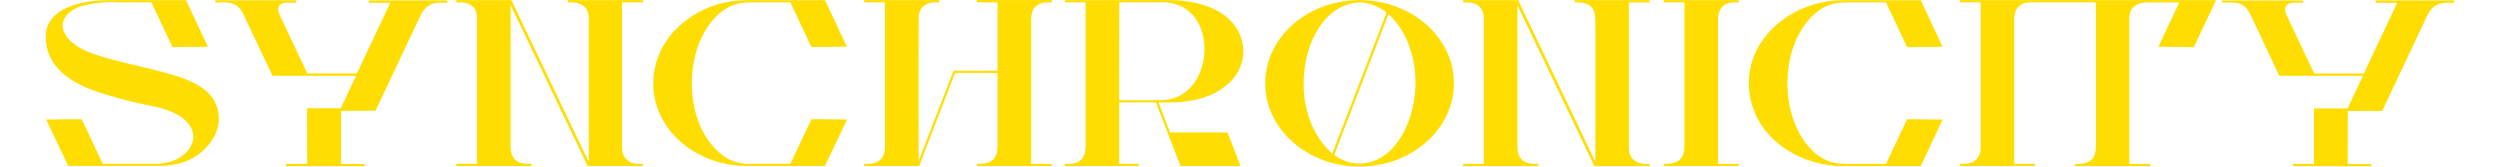
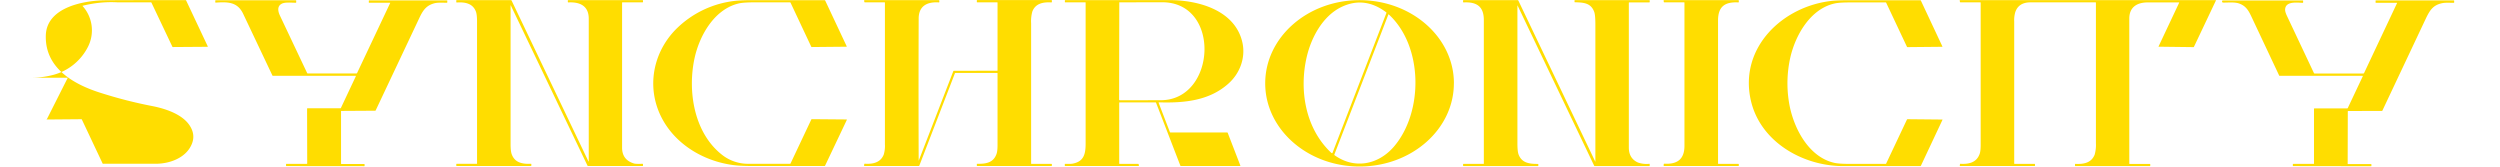
<svg xmlns="http://www.w3.org/2000/svg" width="600" height="40" viewBox="0 0 578 40">
-   <path fill="#fd0" d="M13.78 39.3H26.4c3.33 0 7.28-1.4 8.64-4.75.66-1.63.38-3.13-.63-4.59-1.82-2.6-5.74-3.89-8.85-4.5a108 108 0 0 1-12.37-3.16C6.69 20.26-.32 16.33 0 8.37.3 1.66 9.29.1 14.33.07 20.73.03 27.12.03 33.54.03c.06 0 .12.04.14.1l5.17 10.97c.04.08.02.13-.08.13l-8.28.06a.13.13 0 0 1-.13-.1l-5-10.53a.15.15 0 0 0-.16-.1h-8C14.38.4 11.53.7 8.78 1.4c-3.35.99-6.29 3.74-3.8 7.34 1.51 2.18 4.47 3.54 6.97 4.36 6.36 2.09 12.94 3.15 19.33 5.12 2.75.85 6.06 2.27 7.96 4.36a8.72 8.72 0 0 1 1.38 9.74 13.07 13.07 0 0 1-8.26 6.8c-1.95.53-3.96.76-5.97.71H5.48a.15.15 0 0 1-.16-.1L.15 28.8c-.04-.08-.02-.12.08-.12l8.28-.07c.08 0 .11.02.15.1l4.96 10.51c.04.08.08.1.16.1Zm60.56-21.1H54.5a.14.14 0 0 1-.13-.1L47.36 3.32C45.99.43 43.63.43 40.78.63c-.04 0-.06 0-.08-.03a.1.1 0 0 1-.03-.06V.2c0-.08.02-.13.11-.13h19.18c.1 0 .13.05.13.13v.34c0 .06-.05.12-.11.12-.99 0-2.62-.2-3.41.26-1.1.6-.86 1.84-.38 2.84l6.52 13.77c.02.05.07.1.13.1h11.73c.06 0 .11-.05.13-.1L82.62.77c.06-.08.02-.11-.07-.11h-4.97l-.06-.02V.2c0-.08.04-.11.12-.11h18.61c.05 0 .1.02.1.09v.38a.1.1 0 0 1-.1.1c-1 0-2.16-.1-3.05.14-1.93.54-2.71 1.7-3.6 3.6L79.16 26.5c-.02.05-.08.07-.14.07l-8.07.05c-.06 0-.1.04-.1.1v12.53c0 .08.04.11.12.11h5.44c.05 0 .09.04.09.1v.3c0 .1-.04.13-.13.12l-18.6-.02c-.09 0-.14-.06-.12-.14v-.3c0-.08.03-.1.1-.1h4.84c.08 0 .14-.03.14-.12l-.03-13.1c0-.07.03-.11.1-.11h7.87c.06 0 .1-.02.14-.07l3.6-7.64-.01-.06a.07.07 0 0 0-.05-.04Zm55.89 20.54.03.02.04-.04V4.48c0-3.09-2.16-4.05-4.9-3.9-.04 0-.06 0-.08-.04a.1.1 0 0 1-.04-.1v-.3c0-.07.04-.11.11-.11h17.82c.07 0 .11.04.11.11v.29c0 .1-.04.13-.11.13h-4.8c-.07 0-.11.02-.11.1v34.78c0 1.95.95 3.22 2.84 3.79.3.1.99.11 2.09.08.05 0 .09.03.09.11v.3c0 .08-.04.12-.11.12h-13.08a.13.13 0 0 1-.13-.08l-18.38-38.4c-.04-.12-.08-.1-.08.01v33.18c0 1.21.1 2.07.3 2.54.76 1.97 2.54 2.3 4.57 2.22l.1.02.01.07v.3c0 .1-.03.14-.13.14H98.6c-.05 0-.09-.02-.09-.1v-.32c0-.08.04-.1.1-.1h4.78c.07 0 .1-.03.1-.09V5.2c0-1.13-.09-1.95-.28-2.44-.75-1.94-2.58-2.3-4.58-2.16q-.12 0-.12-.12V.13c0-.06.04-.1.1-.1h13.02c.07 0 .11.04.15.1ZM178.59.56h-8.4c-1.76 0-3.03.08-3.77.24-5.91 1.31-9.51 7.63-10.72 13.13-1.71 7.84-.2 17.89 6.57 23.21a10.1 10.1 0 0 0 6.44 2.17h9.88c.07 0 .13-.02.15-.1l4.98-10.54c.02-.05.08-.07.14-.07l8.3.07c.07 0 .09.04.07.12l-5.2 10.95c-.03.06-.07.1-.14.1h-16.9c-1.27.01-2.53-.02-3.8-.1-7.16-.56-14.3-4.36-17.96-10.69-4.17-7.2-2.88-15.92 2.84-21.87A23.7 23.7 0 0 1 165.91.16a45 45 0 0 1 3.79-.11h17.19c.06 0 .11.02.15.07l5.17 11v.06l-.03.03-8.34.08a.15.15 0 0 1-.14-.08L178.74.66a.17.17 0 0 0-.15-.1m22.72 0h-4.74c-.07 0-.11-.04-.13-.11l-.04-.27c0-.1.02-.15.11-.15h17.82c.01 0 .05 0 .07.04l.04.07v.34l-.04.08-.07.02c-2.75-.19-4.85.8-4.85 3.9a4913 4913 0 0 0 0 33.94c0 .15.02.17.07 0l8.24-21.33c.02-.05.08-.1.14-.1l10.38-.01c.06 0 .1-.04.1-.1V.66c0-.08-.04-.1-.1-.1h-4.77c-.08 0-.1-.04-.1-.1V.12c0-.05.02-.1.1-.1h17.77c.1 0 .14.05.14.12v.32c0 .08-.06.12-.14.12-1.99-.12-3.79.26-4.54 2.16-.26.93-.36 1.9-.3 2.86v33.63c0 .06.03.1.08.1h4.76c.08 0 .14.03.14.11v.3c0 .08-.04.1-.1.1h-17.81c-.06 0-.1-.04-.1-.12v-.3c0-.08.02-.11.1-.11 1.99.03 3.79-.2 4.58-2.24.2-.47.29-1.23.29-2.27V17.62c0-.07-.04-.11-.1-.11h-10c-.08 0-.12.04-.14.1l-8.53 22.13c-.03.06-.07.1-.14.1h-13.02c-.08 0-.1-.04-.1-.12l.04-.32c0-.07.06-.11.13-.11 2.03.13 3.79-.3 4.55-2.2.23-.79.33-1.61.28-2.43v-34c0-.08-.03-.1-.1-.1Zm48.17 0h-4.82c-.07 0-.09-.04-.09-.1V.14c0-.07.04-.11.1-.11h25.05c6.86 0 15.76 2.4 17.47 10.24.78 3.64-.64 7.39-3.4 9.82-4.61 4.13-10.75 4.66-16.65 4.47l-.07.04v.07l2.7 7.02c.02.07.08.1.14.1h13.6c.06 0 .12.03.14.09l3.03 7.84c.02.08 0 .12-.08.12h-14.17a.13.13 0 0 1-.15-.1l-5.82-15.07a.13.13 0 0 0-.14-.1h-8.6c-.07 0-.11.05-.11.12v14.54c0 .06.04.1.1.1h4.47c.05 0 .1.03.1.1l.05.28c.02.1-.02.13-.12.13h-17.56c-.08 0-.1-.02-.1-.1v-.32c0-.06.04-.1.1-.1.66 0 1.4.06 1.99-.09 2.56-.57 2.91-2.4 2.91-4.83V.66c0-.08-.01-.1-.09-.1Zm8.15.1-.04 23.21c0 .12.06.2.2.2l9.9-.02c13.19-.12 14.42-23.51.23-23.51L257.7.56a.1.1 0 0 0-.1.1ZM337.93 20c0 11.01-10.13 19.96-22.64 19.96-12.5 0-22.64-8.95-22.64-19.96 0-11.03 10.14-19.96 22.64-19.96 12.51 0 22.65 8.93 22.65 19.96Zm-29.36 16.72c.04.04.09.04.13.04.05 0 .1-.06.11-.1l12.93-33.55a.15.15 0 0 0-.04-.15C318.2.33 314.6-.1 310.9 1.7c-4.43 2.16-7.16 7.24-8.26 11.85-1.9 8.03-.38 17.32 5.92 23.18Zm.72.53c4.8 3.43 10.48 2.28 14.21-2.01 7.16-8.3 7.1-24.17-1.21-31.79-.04-.04-.06-.02-.08.02l-12.96 33.61c-.04.05 0 .13.04.17m62.6 1.46V5.92c0-1.55-.09-2.6-.3-3.12-.8-2.13-2.61-2.2-4.6-2.26-.08 0-.1-.02-.1-.1V.13c0-.05.02-.1.1-.1h17.81c.1 0 .13.05.13.12v.3c0 .08-.03.12-.11.12h-4.8a.1.1 0 0 0-.1.1v34.76c0 1.74.75 2.94 2.2 3.58.88.3 1.8.4 2.7.3.08 0 .11.04.11.12v.3c0 .08-.03.12-.11.12h-13.03a.17.17 0 0 1-.2-.1l-18.36-38.4c0-.02 0-.04-.03-.04l-.02.04v33.1c0 1.25.09 2.12.28 2.63.8 2.07 2.61 2.26 4.62 2.26.08 0 .12.03.12.1v.3c0 .07-.04.11-.14.11h-17.81c-.07 0-.11-.02-.11-.1v-.32c0-.08.04-.1.09-.1h4.78c.07 0 .11-.03.11-.09V4.8c0-3.22-1.7-4.39-4.85-4.22-.04 0-.07 0-.1-.04a.1.1 0 0 1-.03-.1V.13c0-.05.04-.1.09-.1h12.98a.2.2 0 0 1 .2.12l18.43 38.6.06.02.02-.04Zm16.55.57c3.03.2 4.83-1.02 4.83-4.27V.66c0-.08-.04-.1-.09-.1h-4.74c-.07 0-.11-.04-.13-.11l-.04-.27c0-.1.02-.15.13-.15h17.78c.1 0 .13.04.13.11v.32c0 .08-.04.12-.11.12-3.24-.17-4.87 1-4.87 4.34v34.31c0 .06.03.1.1.1h4.75c.1 0 .13.03.13.11v.3c0 .08-.04.1-.1.1h-17.84c-.06 0-.1-.02-.1-.1l.02-.3c0-.1.06-.15.15-.13Zm53.1-38.7h-8.4c-1.78 0-3.03.08-3.76.24-5.88 1.26-9.48 7.6-10.71 13a28.3 28.3 0 0 0-.33 10.63c.91 5.87 4.55 13.26 10.98 14.65.72.15 1.9.23 3.52.23h8.72c.06 0 .11-.02.13-.1l4.97-10.52c.04-.06.09-.1.18-.1l8.29.08c.05 0 .1.04.05.1l-5.17 11c-.04.03-.08.07-.15.07h-18.67c-9.57-.06-19.7-5.82-21.98-15.72-2.92-12.76 7.77-22.82 19.73-23.96a44 44 0 0 1 3.79-.11h17.13c.07 0 .11.02.15.07l5.15 10.98c.04.08.02.11-.07.11l-8.28.08a.15.15 0 0 1-.15-.1L441.69.67a.15.15 0 0 0-.15-.1Zm70.42 0h-7.53c-2.5 0-4.4 1.1-4.4 3.88v34.79c0 .06.03.1.1.1h4.83c.06 0 .1.01.1.1v.31c0 .08-.04.1-.1.1h-17.85c-.07 0-.11-.04-.11-.12v-.3c0-.04 0-.06.04-.1l.1-.01c2.02.1 3.8-.27 4.58-2.22.24-.88.35-1.8.3-2.71V.66c0-.06-.04-.1-.11-.1h-15.56c-1.9 0-3.13.76-3.67 2.31a6.8 6.8 0 0 0-.27 2.31v34.03c0 .08.04.12.1.12h4.79c.06 0 .1.01.1.1v.31c0 .08-.04.1-.1.1h-17.87c-.02 0-.06 0-.08-.04v-.06l.04-.32c0-.1.06-.13.13-.11 2.01.11 3.8-.3 4.55-2.26.2-.45.29-1.21.29-2.27V.66c0-.06-.04-.1-.1-.1h-4.74c-.07 0-.11-.04-.13-.11l-.06-.27c0-.1.02-.15.13-.15h61.29c.08 0 .1.04.06.11l-5.25 11.07c-.02.08-.08.1-.15.1l-8.28-.1c-.08 0-.1-.03-.06-.1L512 .65l-.01-.06a.06.06 0 0 0-.05-.02Zm32.4 38.67V26.11c0-.05.06-.09.12-.09h7.84c.06 0 .12-.04.15-.1l3.6-7.62c.02-.05 0-.1-.07-.1h-19.9a.1.1 0 0 1-.1-.07l-6.74-14.31c-.7-1.46-1.33-2.39-2.77-2.94-1.06-.42-2.57-.26-3.79-.26-.38 0-.49-.12-.34-.48l.08-.03h19.21c.06 0 .1.01.1.09v.38c0 .06-.04.1-.12.1-1.3-.04-4.22-.48-4.2 1.7 0 .34.15.82.43 1.42l6.48 13.73c.04.07.08.11.16.11h11.69c.08 0 .15-.04.19-.11l7.9-16.76c.02-.06 0-.1-.08-.1h-4.96c-.08 0-.1-.03-.1-.1V.2c0-.08.02-.1.1-.1h18.67c.05 0 .09.02.09.1v.38c0 .06-.04.1-.1.1-.98 0-2.08-.1-2.95.12-2.03.48-2.8 1.67-3.74 3.63l-10.44 22.12c-.02.04-.05.07-.11.07l-8.07.02c-.08 0-.12.04-.12.1l-.03 12.57c0 .03.03.07.1.07h5.49c.07 0 .11.04.11.12v.28c0 .04 0 .06-.04.1l-.07.01-18.65-.03c-.06 0-.1-.04-.1-.1v-.3c0-.1.04-.13.14-.13h4.85a.1.1 0 0 0 .1-.1Zm0 0" />
+   <path fill="#fd0" d="M13.78 39.3H26.4c3.33 0 7.28-1.4 8.64-4.75.66-1.63.38-3.13-.63-4.59-1.82-2.6-5.74-3.89-8.85-4.5a108 108 0 0 1-12.37-3.16C6.69 20.26-.32 16.33 0 8.37.3 1.66 9.29.1 14.33.07 20.73.03 27.12.03 33.54.03c.06 0 .12.04.14.1l5.17 10.97c.04.08.02.13-.08.13l-8.28.06a.13.13 0 0 1-.13-.1l-5-10.53a.15.15 0 0 0-.16-.1h-8C14.38.4 11.53.7 8.78 1.4a8.72 8.72 0 0 1 1.38 9.74 13.07 13.07 0 0 1-8.26 6.8c-1.95.53-3.96.76-5.97.71H5.48a.15.15 0 0 1-.16-.1L.15 28.8c-.04-.08-.02-.12.08-.12l8.28-.07c.08 0 .11.02.15.1l4.96 10.51c.04.08.08.1.16.1Zm60.56-21.1H54.5a.14.14 0 0 1-.13-.1L47.36 3.32C45.99.43 43.63.43 40.78.63c-.04 0-.06 0-.08-.03a.1.1 0 0 1-.03-.06V.2c0-.08.02-.13.11-.13h19.18c.1 0 .13.05.13.13v.34c0 .06-.05.12-.11.12-.99 0-2.62-.2-3.41.26-1.1.6-.86 1.84-.38 2.84l6.52 13.77c.02.05.07.1.13.1h11.73c.06 0 .11-.05.13-.1L82.62.77c.06-.08.02-.11-.07-.11h-4.97l-.06-.02V.2c0-.08.04-.11.12-.11h18.61c.05 0 .1.02.1.09v.38a.1.1 0 0 1-.1.1c-1 0-2.16-.1-3.05.14-1.93.54-2.71 1.7-3.6 3.6L79.16 26.5c-.02.05-.08.07-.14.07l-8.07.05c-.06 0-.1.04-.1.1v12.53c0 .08.04.11.12.11h5.44c.05 0 .09.04.09.1v.3c0 .1-.04.13-.13.12l-18.6-.02c-.09 0-.14-.06-.12-.14v-.3c0-.08.03-.1.1-.1h4.84c.08 0 .14-.03.14-.12l-.03-13.1c0-.07.03-.11.1-.11h7.87c.06 0 .1-.02.14-.07l3.6-7.64-.01-.06a.07.07 0 0 0-.05-.04Zm55.89 20.54.03.02.04-.04V4.48c0-3.09-2.16-4.05-4.9-3.9-.04 0-.06 0-.08-.04a.1.1 0 0 1-.04-.1v-.3c0-.07.04-.11.11-.11h17.82c.07 0 .11.04.11.11v.29c0 .1-.04.13-.11.13h-4.8c-.07 0-.11.02-.11.1v34.78c0 1.95.95 3.22 2.84 3.79.3.1.99.11 2.09.08.05 0 .09.03.09.11v.3c0 .08-.04.12-.11.12h-13.08a.13.13 0 0 1-.13-.08l-18.38-38.4c-.04-.12-.08-.1-.08.01v33.18c0 1.21.1 2.07.3 2.54.76 1.97 2.54 2.3 4.57 2.22l.1.02.01.07v.3c0 .1-.03.14-.13.14H98.6c-.05 0-.09-.02-.09-.1v-.32c0-.08.04-.1.1-.1h4.78c.07 0 .1-.03.1-.09V5.2c0-1.13-.09-1.95-.28-2.44-.75-1.94-2.58-2.3-4.58-2.16q-.12 0-.12-.12V.13c0-.06.04-.1.1-.1h13.02c.07 0 .11.04.15.1ZM178.59.56h-8.4c-1.76 0-3.03.08-3.77.24-5.91 1.31-9.51 7.63-10.72 13.13-1.71 7.84-.2 17.89 6.57 23.21a10.1 10.1 0 0 0 6.44 2.17h9.88c.07 0 .13-.02.15-.1l4.98-10.54c.02-.05.08-.07.14-.07l8.3.07c.07 0 .09.04.07.12l-5.2 10.95c-.03.06-.07.1-.14.1h-16.9c-1.27.01-2.53-.02-3.8-.1-7.16-.56-14.3-4.36-17.96-10.69-4.17-7.2-2.88-15.92 2.84-21.87A23.7 23.7 0 0 1 165.91.16a45 45 0 0 1 3.79-.11h17.19c.06 0 .11.02.15.07l5.17 11v.06l-.03.03-8.34.08a.15.15 0 0 1-.14-.08L178.74.66a.17.17 0 0 0-.15-.1m22.72 0h-4.74c-.07 0-.11-.04-.13-.11l-.04-.27c0-.1.02-.15.11-.15h17.82c.01 0 .05 0 .07.04l.04.07v.34l-.04.08-.07.02c-2.75-.19-4.85.8-4.85 3.9a4913 4913 0 0 0 0 33.94c0 .15.02.17.07 0l8.24-21.33c.02-.05.08-.1.14-.1l10.38-.01c.06 0 .1-.04.1-.1V.66c0-.08-.04-.1-.1-.1h-4.77c-.08 0-.1-.04-.1-.1V.12c0-.05.02-.1.1-.1h17.77c.1 0 .14.05.14.12v.32c0 .08-.06.12-.14.12-1.99-.12-3.79.26-4.54 2.16-.26.93-.36 1.9-.3 2.86v33.63c0 .06.03.1.08.1h4.76c.08 0 .14.03.14.11v.3c0 .08-.04.1-.1.1h-17.81c-.06 0-.1-.04-.1-.12v-.3c0-.08.02-.11.1-.11 1.99.03 3.79-.2 4.58-2.24.2-.47.29-1.23.29-2.27V17.62c0-.07-.04-.11-.1-.11h-10c-.08 0-.12.04-.14.1l-8.53 22.13c-.03.06-.07.1-.14.1h-13.02c-.08 0-.1-.04-.1-.12l.04-.32c0-.07.06-.11.13-.11 2.03.13 3.79-.3 4.55-2.2.23-.79.33-1.61.28-2.43v-34c0-.08-.03-.1-.1-.1Zm48.17 0h-4.82c-.07 0-.09-.04-.09-.1V.14c0-.07.04-.11.1-.11h25.05c6.86 0 15.76 2.4 17.47 10.24.78 3.64-.64 7.39-3.4 9.82-4.61 4.13-10.75 4.66-16.65 4.47l-.07.04v.07l2.7 7.02c.02.07.08.1.14.1h13.6c.06 0 .12.03.14.09l3.03 7.84c.02.08 0 .12-.08.12h-14.17a.13.13 0 0 1-.15-.1l-5.82-15.07a.13.13 0 0 0-.14-.1h-8.6c-.07 0-.11.05-.11.12v14.54c0 .06.04.1.1.1h4.47c.05 0 .1.03.1.1l.05.28c.02.1-.02.13-.12.13h-17.56c-.08 0-.1-.02-.1-.1v-.32c0-.06.04-.1.1-.1.66 0 1.4.06 1.99-.09 2.56-.57 2.91-2.4 2.91-4.83V.66c0-.08-.01-.1-.09-.1Zm8.15.1-.04 23.21c0 .12.06.2.2.2l9.9-.02c13.19-.12 14.42-23.51.23-23.51L257.7.56a.1.1 0 0 0-.1.1ZM337.93 20c0 11.01-10.13 19.96-22.64 19.96-12.5 0-22.64-8.95-22.64-19.96 0-11.03 10.14-19.96 22.64-19.96 12.51 0 22.65 8.93 22.65 19.96Zm-29.36 16.72c.04.04.09.04.13.04.05 0 .1-.06.11-.1l12.93-33.55a.15.15 0 0 0-.04-.15C318.2.33 314.6-.1 310.9 1.7c-4.43 2.16-7.16 7.24-8.26 11.85-1.9 8.03-.38 17.32 5.92 23.18Zm.72.53c4.8 3.43 10.48 2.28 14.21-2.01 7.16-8.3 7.1-24.17-1.21-31.79-.04-.04-.06-.02-.08.02l-12.96 33.61c-.04.05 0 .13.04.17m62.6 1.46V5.92c0-1.55-.09-2.6-.3-3.12-.8-2.13-2.61-2.2-4.6-2.26-.08 0-.1-.02-.1-.1V.13c0-.05.02-.1.1-.1h17.81c.1 0 .13.05.13.12v.3c0 .08-.03.12-.11.12h-4.8a.1.1 0 0 0-.1.1v34.76c0 1.74.75 2.94 2.2 3.58.88.3 1.8.4 2.7.3.08 0 .11.04.11.12v.3c0 .08-.03.12-.11.12h-13.03a.17.17 0 0 1-.2-.1l-18.36-38.4c0-.02 0-.04-.03-.04l-.02.04v33.1c0 1.25.09 2.12.28 2.63.8 2.07 2.61 2.26 4.62 2.26.08 0 .12.03.12.1v.3c0 .07-.04.11-.14.11h-17.81c-.07 0-.11-.02-.11-.1v-.32c0-.08.04-.1.09-.1h4.78c.07 0 .11-.03.11-.09V4.8c0-3.22-1.7-4.39-4.85-4.22-.04 0-.07 0-.1-.04a.1.1 0 0 1-.03-.1V.13c0-.05.04-.1.09-.1h12.98a.2.2 0 0 1 .2.12l18.43 38.6.06.02.02-.04Zm16.55.57c3.03.2 4.83-1.02 4.83-4.27V.66c0-.08-.04-.1-.09-.1h-4.74c-.07 0-.11-.04-.13-.11l-.04-.27c0-.1.02-.15.13-.15h17.78c.1 0 .13.04.13.11v.32c0 .08-.04.12-.11.12-3.24-.17-4.87 1-4.87 4.34v34.31c0 .06.03.1.1.1h4.75c.1 0 .13.03.13.11v.3c0 .08-.04.1-.1.1h-17.84c-.06 0-.1-.02-.1-.1l.02-.3c0-.1.06-.15.15-.13Zm53.1-38.7h-8.4c-1.78 0-3.03.08-3.76.24-5.88 1.26-9.48 7.6-10.71 13a28.3 28.3 0 0 0-.33 10.63c.91 5.87 4.55 13.26 10.98 14.65.72.15 1.9.23 3.52.23h8.72c.06 0 .11-.02.13-.1l4.97-10.52c.04-.06.09-.1.18-.1l8.29.08c.05 0 .1.04.05.1l-5.17 11c-.04.03-.08.07-.15.07h-18.67c-9.57-.06-19.7-5.82-21.98-15.72-2.92-12.76 7.77-22.82 19.73-23.96a44 44 0 0 1 3.79-.11h17.13c.07 0 .11.02.15.07l5.15 10.98c.04.08.02.11-.07.11l-8.28.08a.15.15 0 0 1-.15-.1L441.69.67a.15.15 0 0 0-.15-.1Zm70.42 0h-7.53c-2.5 0-4.4 1.1-4.4 3.88v34.79c0 .06.03.1.1.1h4.83c.06 0 .1.01.1.1v.31c0 .08-.04.1-.1.1h-17.85c-.07 0-.11-.04-.11-.12v-.3c0-.04 0-.06.04-.1l.1-.01c2.02.1 3.8-.27 4.58-2.22.24-.88.35-1.8.3-2.71V.66c0-.06-.04-.1-.11-.1h-15.56c-1.9 0-3.13.76-3.67 2.31a6.8 6.8 0 0 0-.27 2.31v34.03c0 .08.04.12.1.12h4.79c.06 0 .1.01.1.1v.31c0 .08-.04.1-.1.1h-17.87c-.02 0-.06 0-.08-.04v-.06l.04-.32c0-.1.06-.13.13-.11 2.01.11 3.8-.3 4.55-2.26.2-.45.29-1.21.29-2.27V.66c0-.06-.04-.1-.1-.1h-4.74c-.07 0-.11-.04-.13-.11l-.06-.27c0-.1.02-.15.13-.15h61.29c.08 0 .1.04.06.11l-5.25 11.07c-.02.08-.08.1-.15.1l-8.28-.1c-.08 0-.1-.03-.06-.1L512 .65l-.01-.06a.06.06 0 0 0-.05-.02Zm32.4 38.67V26.11c0-.05.06-.09.12-.09h7.84c.06 0 .12-.04.15-.1l3.6-7.62c.02-.05 0-.1-.07-.1h-19.9a.1.1 0 0 1-.1-.07l-6.74-14.31c-.7-1.46-1.33-2.39-2.77-2.94-1.06-.42-2.57-.26-3.79-.26-.38 0-.49-.12-.34-.48l.08-.03h19.21c.06 0 .1.01.1.09v.38c0 .06-.04.1-.12.1-1.3-.04-4.22-.48-4.2 1.7 0 .34.15.82.43 1.42l6.48 13.73c.04.07.08.11.16.11h11.69c.08 0 .15-.04.19-.11l7.9-16.76c.02-.06 0-.1-.08-.1h-4.96c-.08 0-.1-.03-.1-.1V.2c0-.08.02-.1.1-.1h18.67c.05 0 .09.02.09.1v.38c0 .06-.04.1-.1.1-.98 0-2.08-.1-2.95.12-2.03.48-2.8 1.67-3.74 3.63l-10.44 22.12c-.02.04-.05.07-.11.07l-8.07.02c-.08 0-.12.04-.12.1l-.03 12.57c0 .03.03.07.1.07h5.49c.07 0 .11.04.11.12v.28c0 .04 0 .06-.04.1l-.07.01-18.65-.03c-.06 0-.1-.04-.1-.1v-.3c0-.1.04-.13.14-.13h4.85a.1.1 0 0 0 .1-.1Zm0 0" />
</svg>